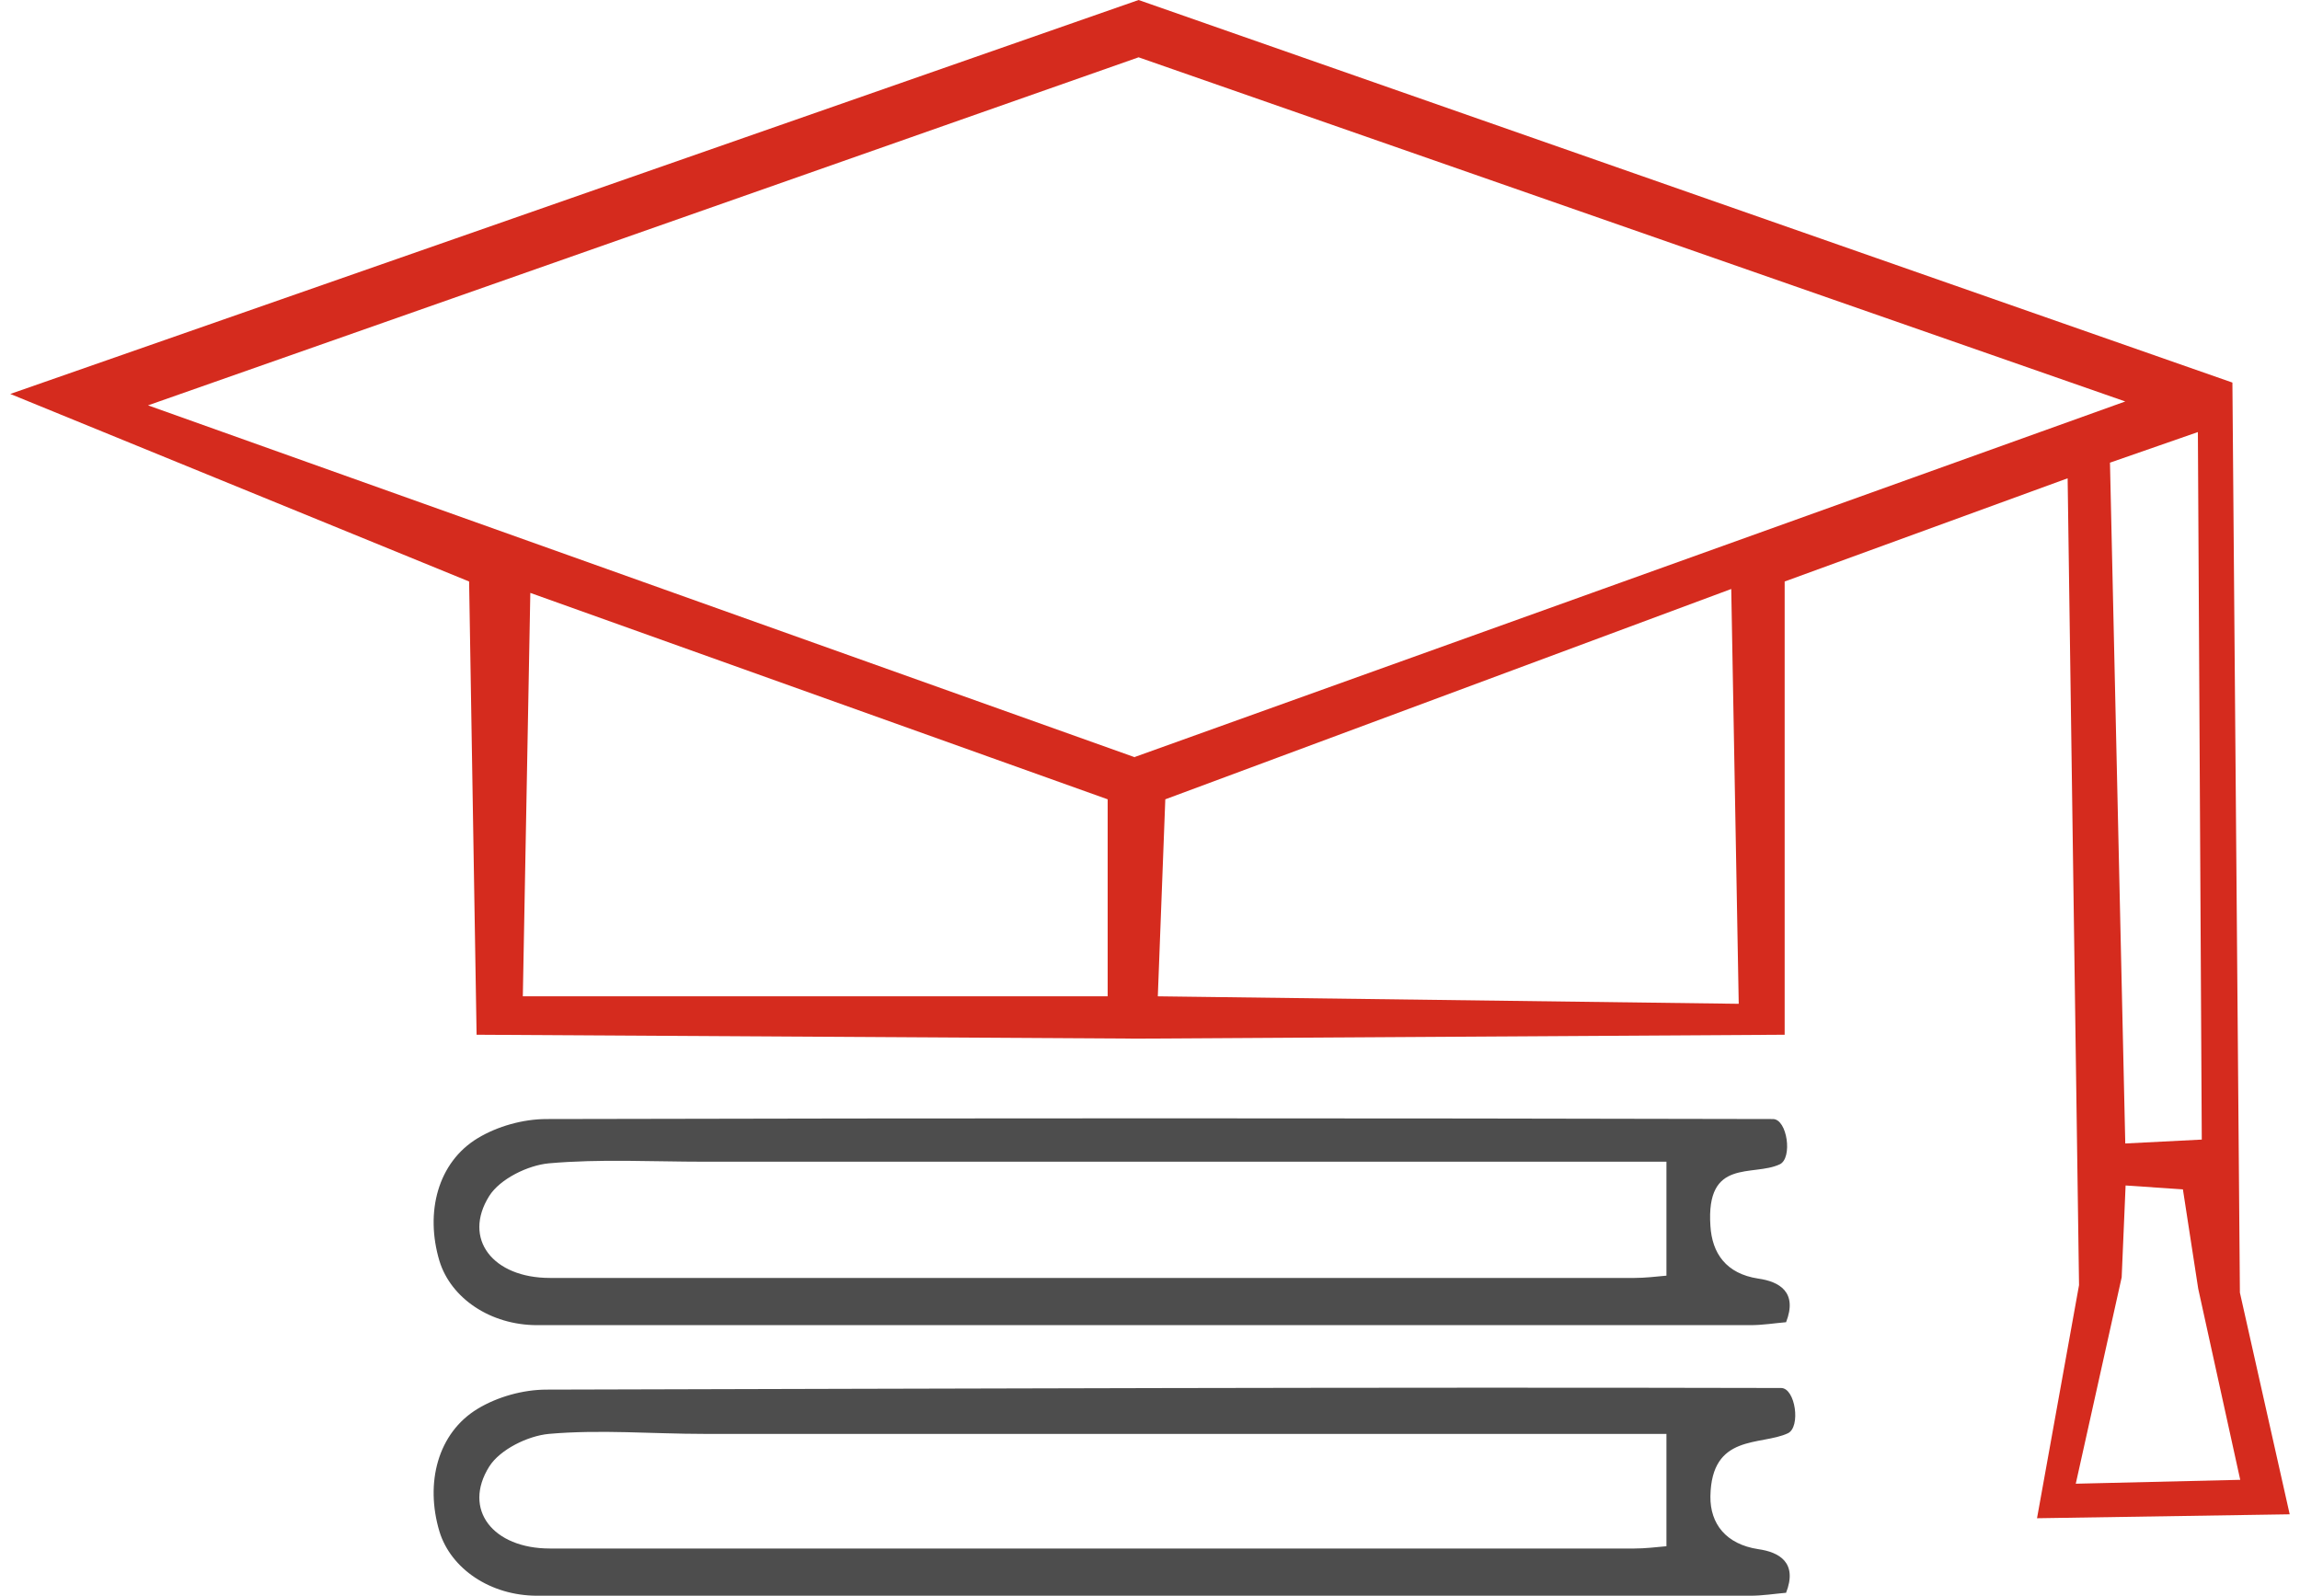
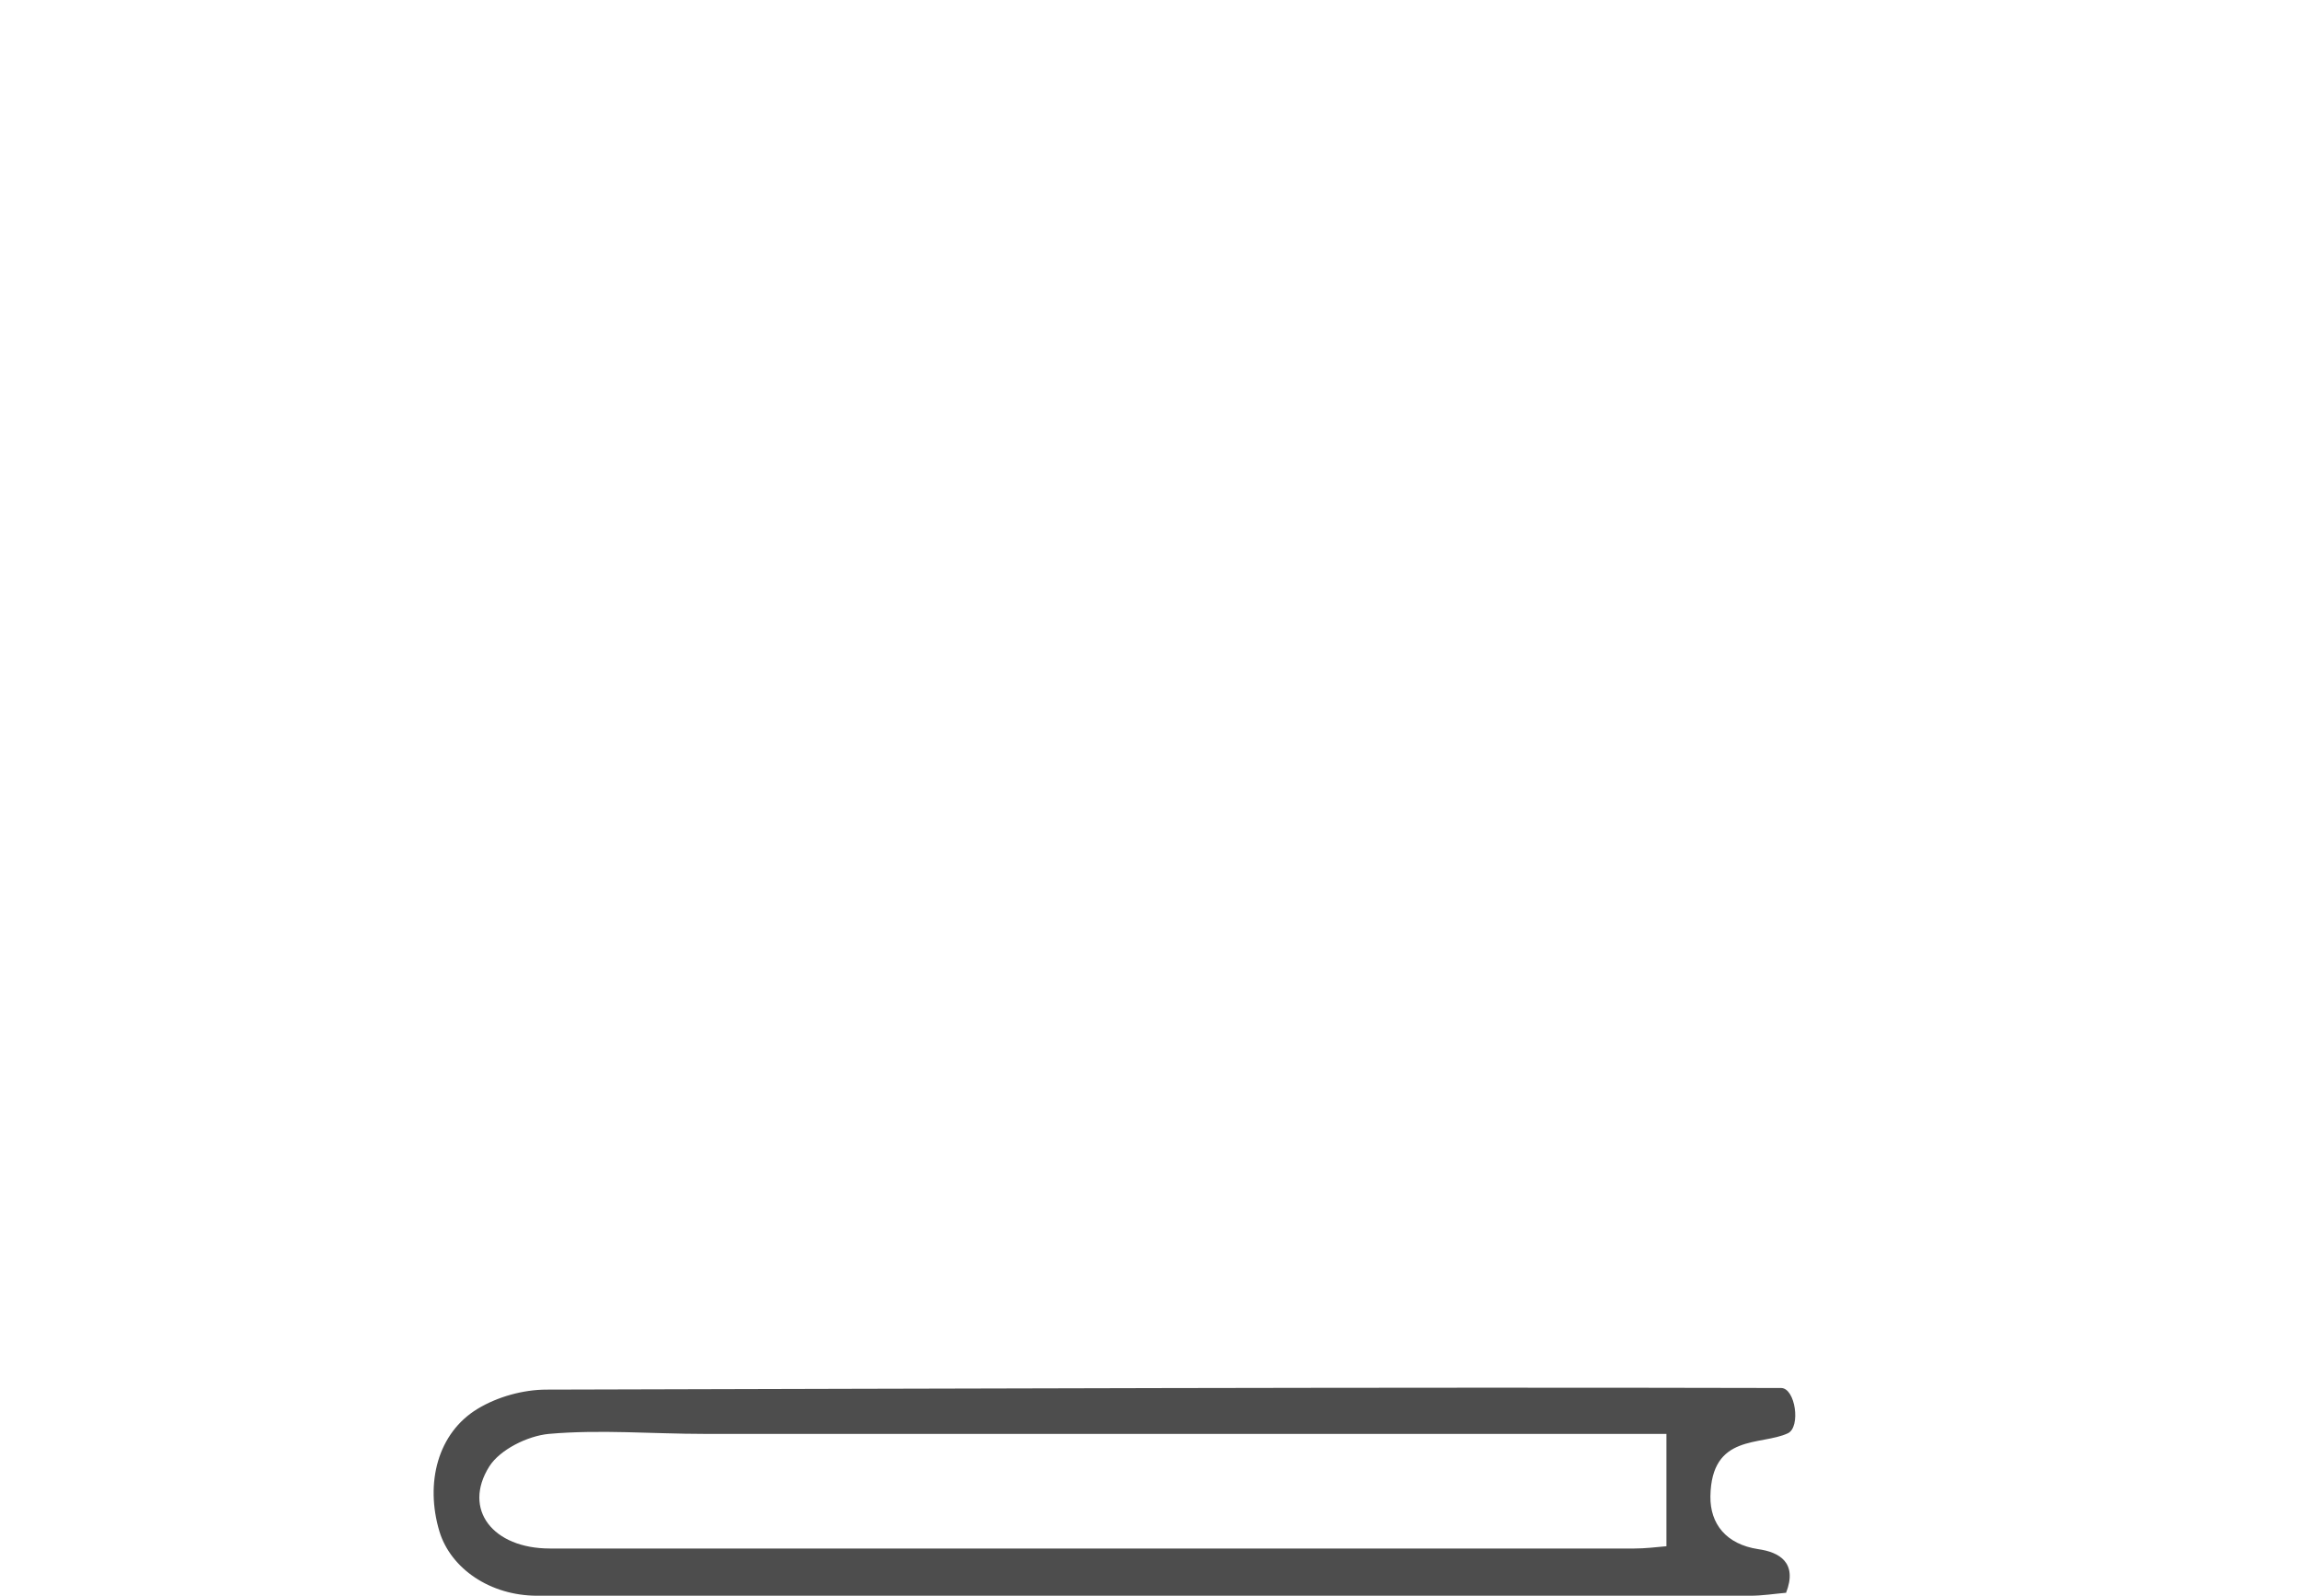
<svg xmlns="http://www.w3.org/2000/svg" width="98" height="68" viewBox="0 0 98 68" fill="none">
-   <path d="M97.561 64.531L95.439 55.083L95.12 16.303L48.514 0L0.438 16.788L19.988 24.78L20.307 44.094L48.501 44.26L76.042 44.094V24.78L88.099 20.382L88.585 54.764L86.795 64.698L97.548 64.531H97.561ZM93.815 48.562L90.555 48.728L89.903 19.716L93.649 18.412L93.815 48.562V48.562ZM47.21 42.457H22.277L22.596 25.266L47.196 34.062V42.457H47.21ZM49.333 42.457L49.652 34.062L73.766 25.099L74.085 42.776L49.319 42.457H49.333ZM48.362 32.273L6.307 17.274L48.514 2.442L90.555 17.108L48.348 32.259L48.362 32.273ZM90.402 54.431L90.569 50.518L93.011 50.684L93.663 54.916L95.453 63.061L88.446 63.227L90.402 54.431V54.431Z" fill="#D52B1E" />
-   <path d="M76.097 56.345C75.612 56.387 75.098 56.47 74.585 56.47C57.352 56.47 40.12 56.47 22.888 56.47C20.89 56.47 19.211 55.318 18.725 53.737C18.101 51.656 18.656 49.533 20.349 48.506C21.195 47.993 22.291 47.687 23.29 47.687C40.342 47.646 58.49 47.646 75.542 47.687C76.153 47.687 76.389 49.352 75.834 49.616C74.682 50.157 72.684 49.325 72.878 52.238C72.948 53.404 73.544 54.278 74.918 54.486C75.806 54.611 76.611 55.055 76.097 56.359V56.345ZM71.005 49.505C70.395 49.505 69.826 49.505 69.257 49.505C56.173 49.505 43.089 49.505 30.005 49.505C27.799 49.505 25.579 49.38 23.387 49.574C22.485 49.658 21.306 50.24 20.848 50.962C19.697 52.793 21.001 54.458 23.429 54.458C38.83 54.458 54.245 54.458 69.645 54.458C70.09 54.458 70.547 54.403 71.005 54.361V49.491V49.505Z" fill="#4D4D4D" />
  <path d="M76.097 67.875C75.612 67.917 75.098 68 74.585 68C57.352 68 40.12 68 22.888 68C20.89 68 19.211 66.848 18.725 65.267C18.101 63.185 18.656 61.063 20.349 60.036C21.195 59.523 22.291 59.217 23.29 59.217C40.342 59.176 58.837 59.106 75.889 59.148C76.5 59.148 76.736 60.813 76.18 61.077C75.029 61.618 72.92 61.077 72.878 63.768C72.864 64.934 73.544 65.808 74.918 66.016C75.806 66.141 76.611 66.585 76.097 67.889V67.875ZM71.005 61.104C70.395 61.104 69.826 61.104 69.257 61.104C56.173 61.104 43.089 61.104 30.005 61.104C27.799 61.104 25.579 60.91 23.387 61.104C22.485 61.188 21.306 61.77 20.848 62.492C19.697 64.323 21.001 65.988 23.429 65.988C38.83 65.988 54.245 65.988 69.645 65.988C70.09 65.988 70.547 65.933 71.005 65.891V61.09V61.104Z" fill="#4D4D4D" />
</svg>